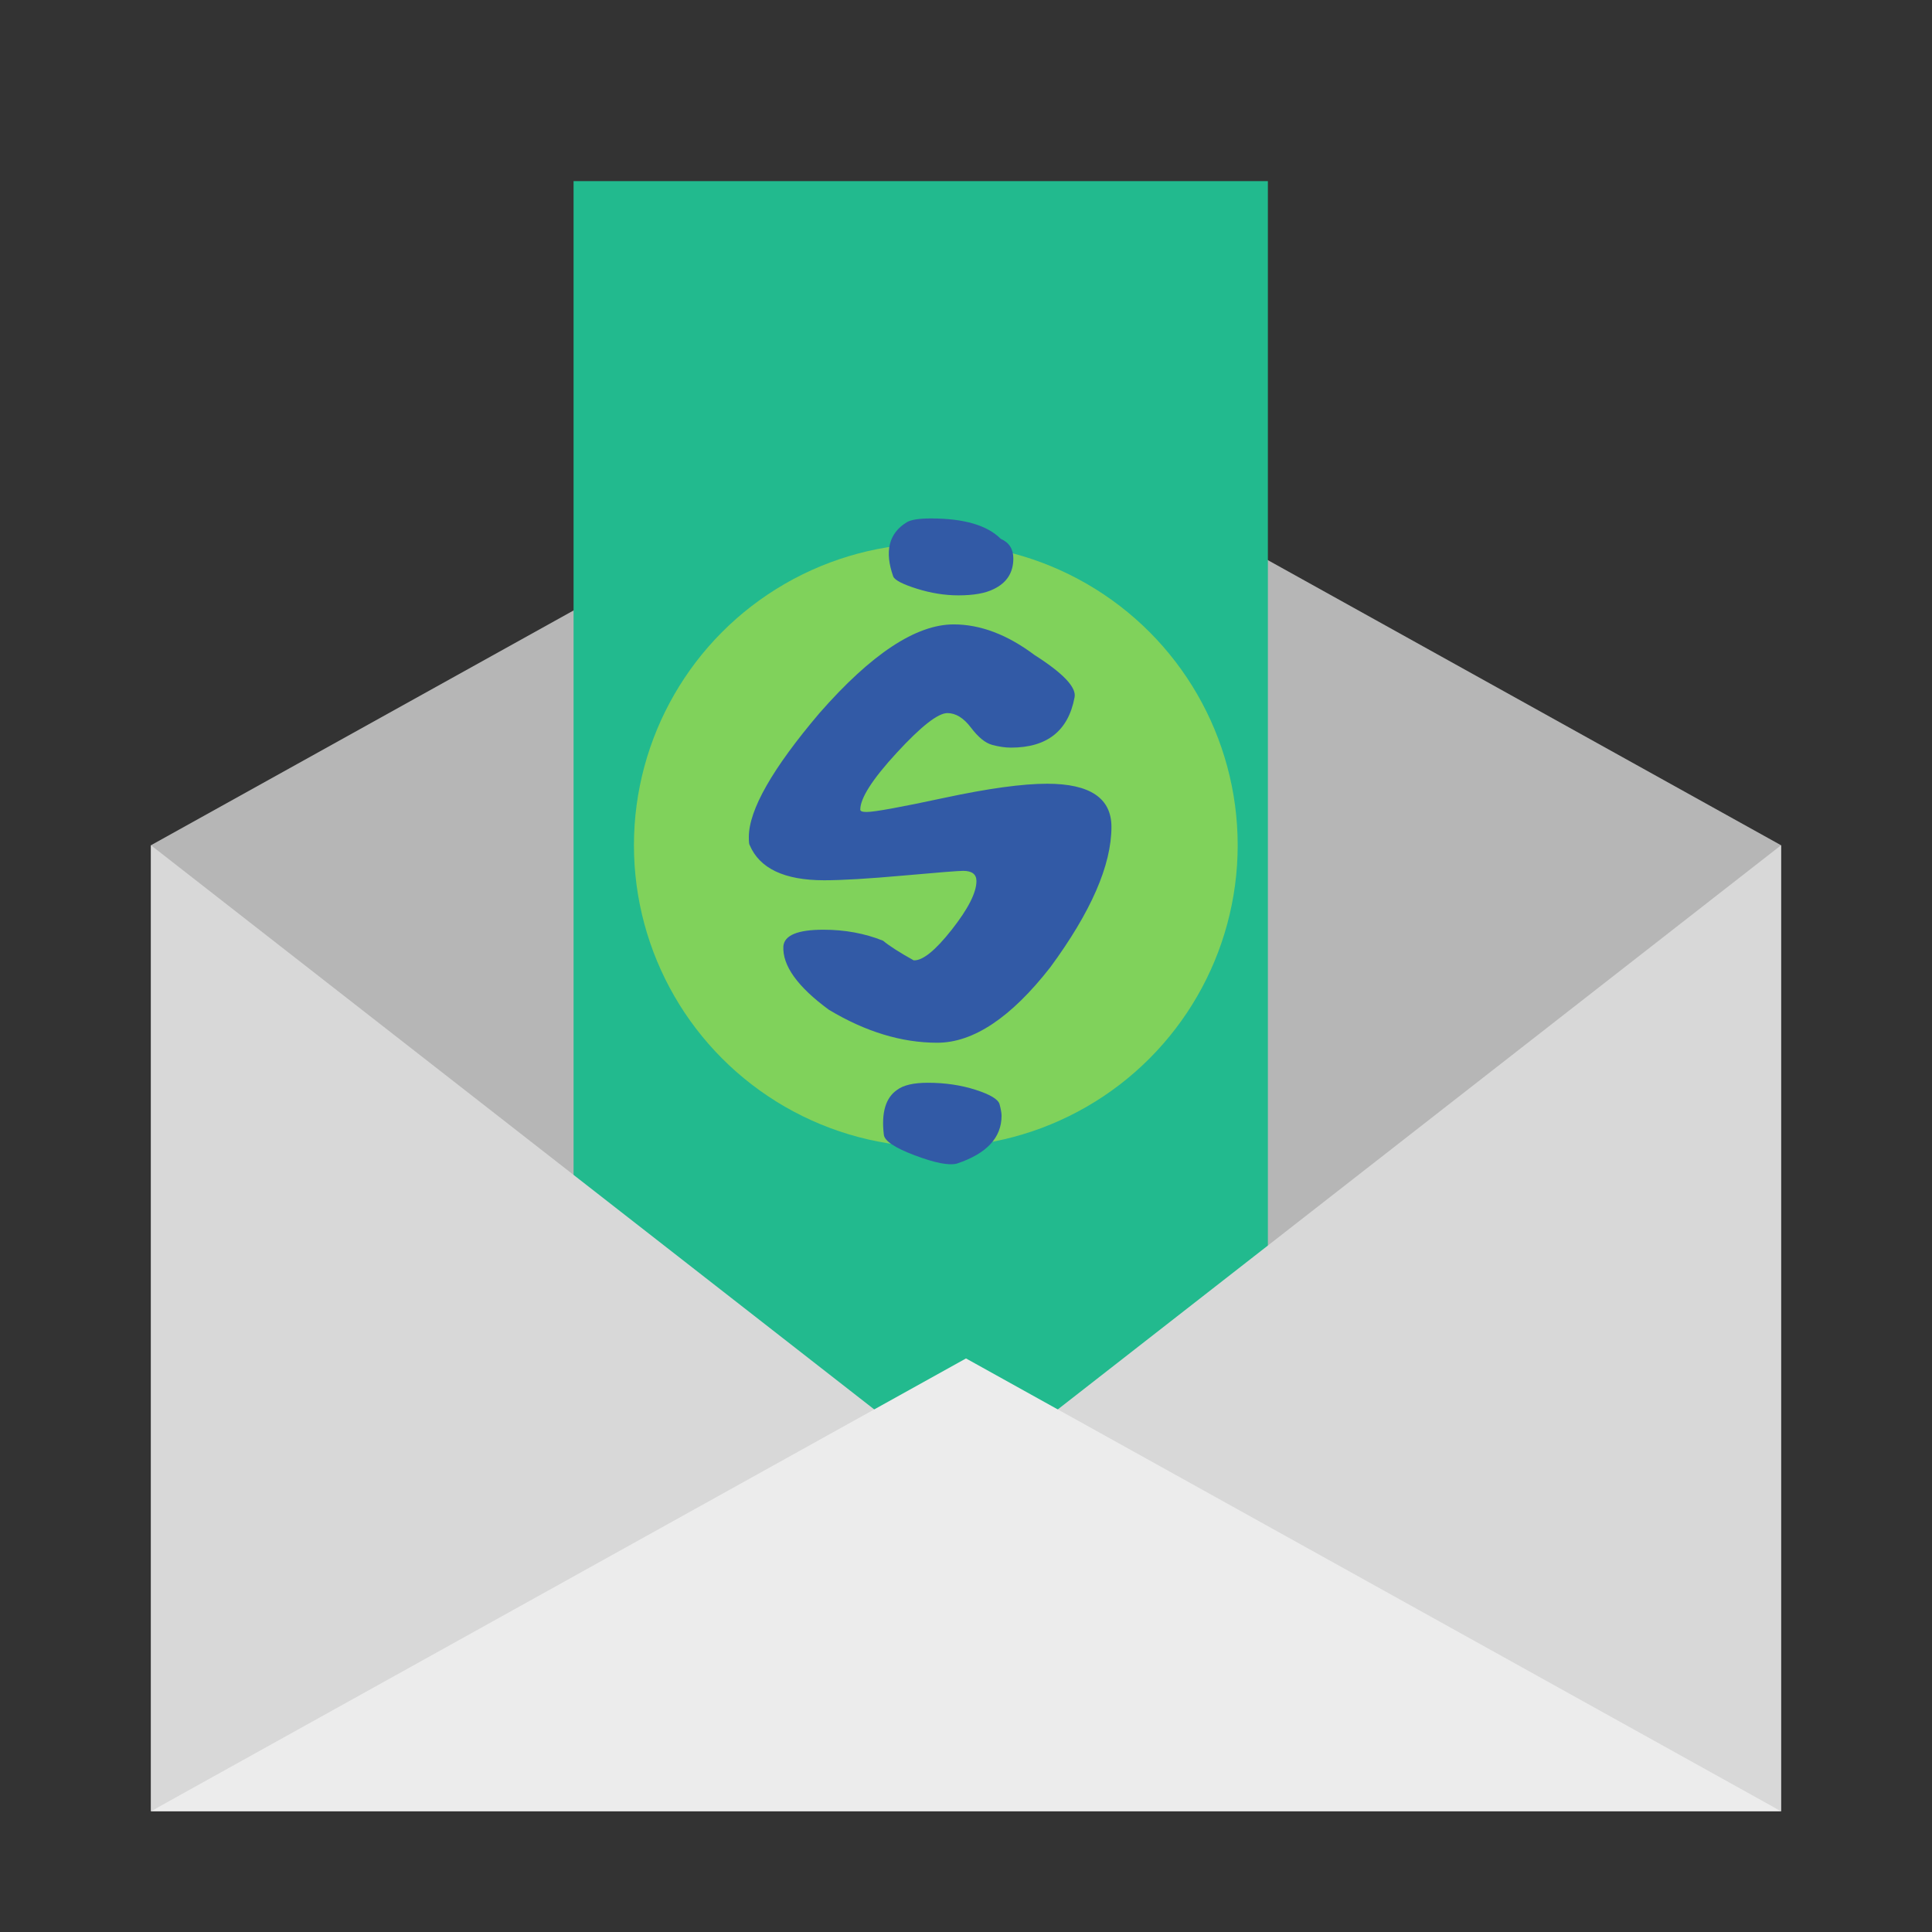
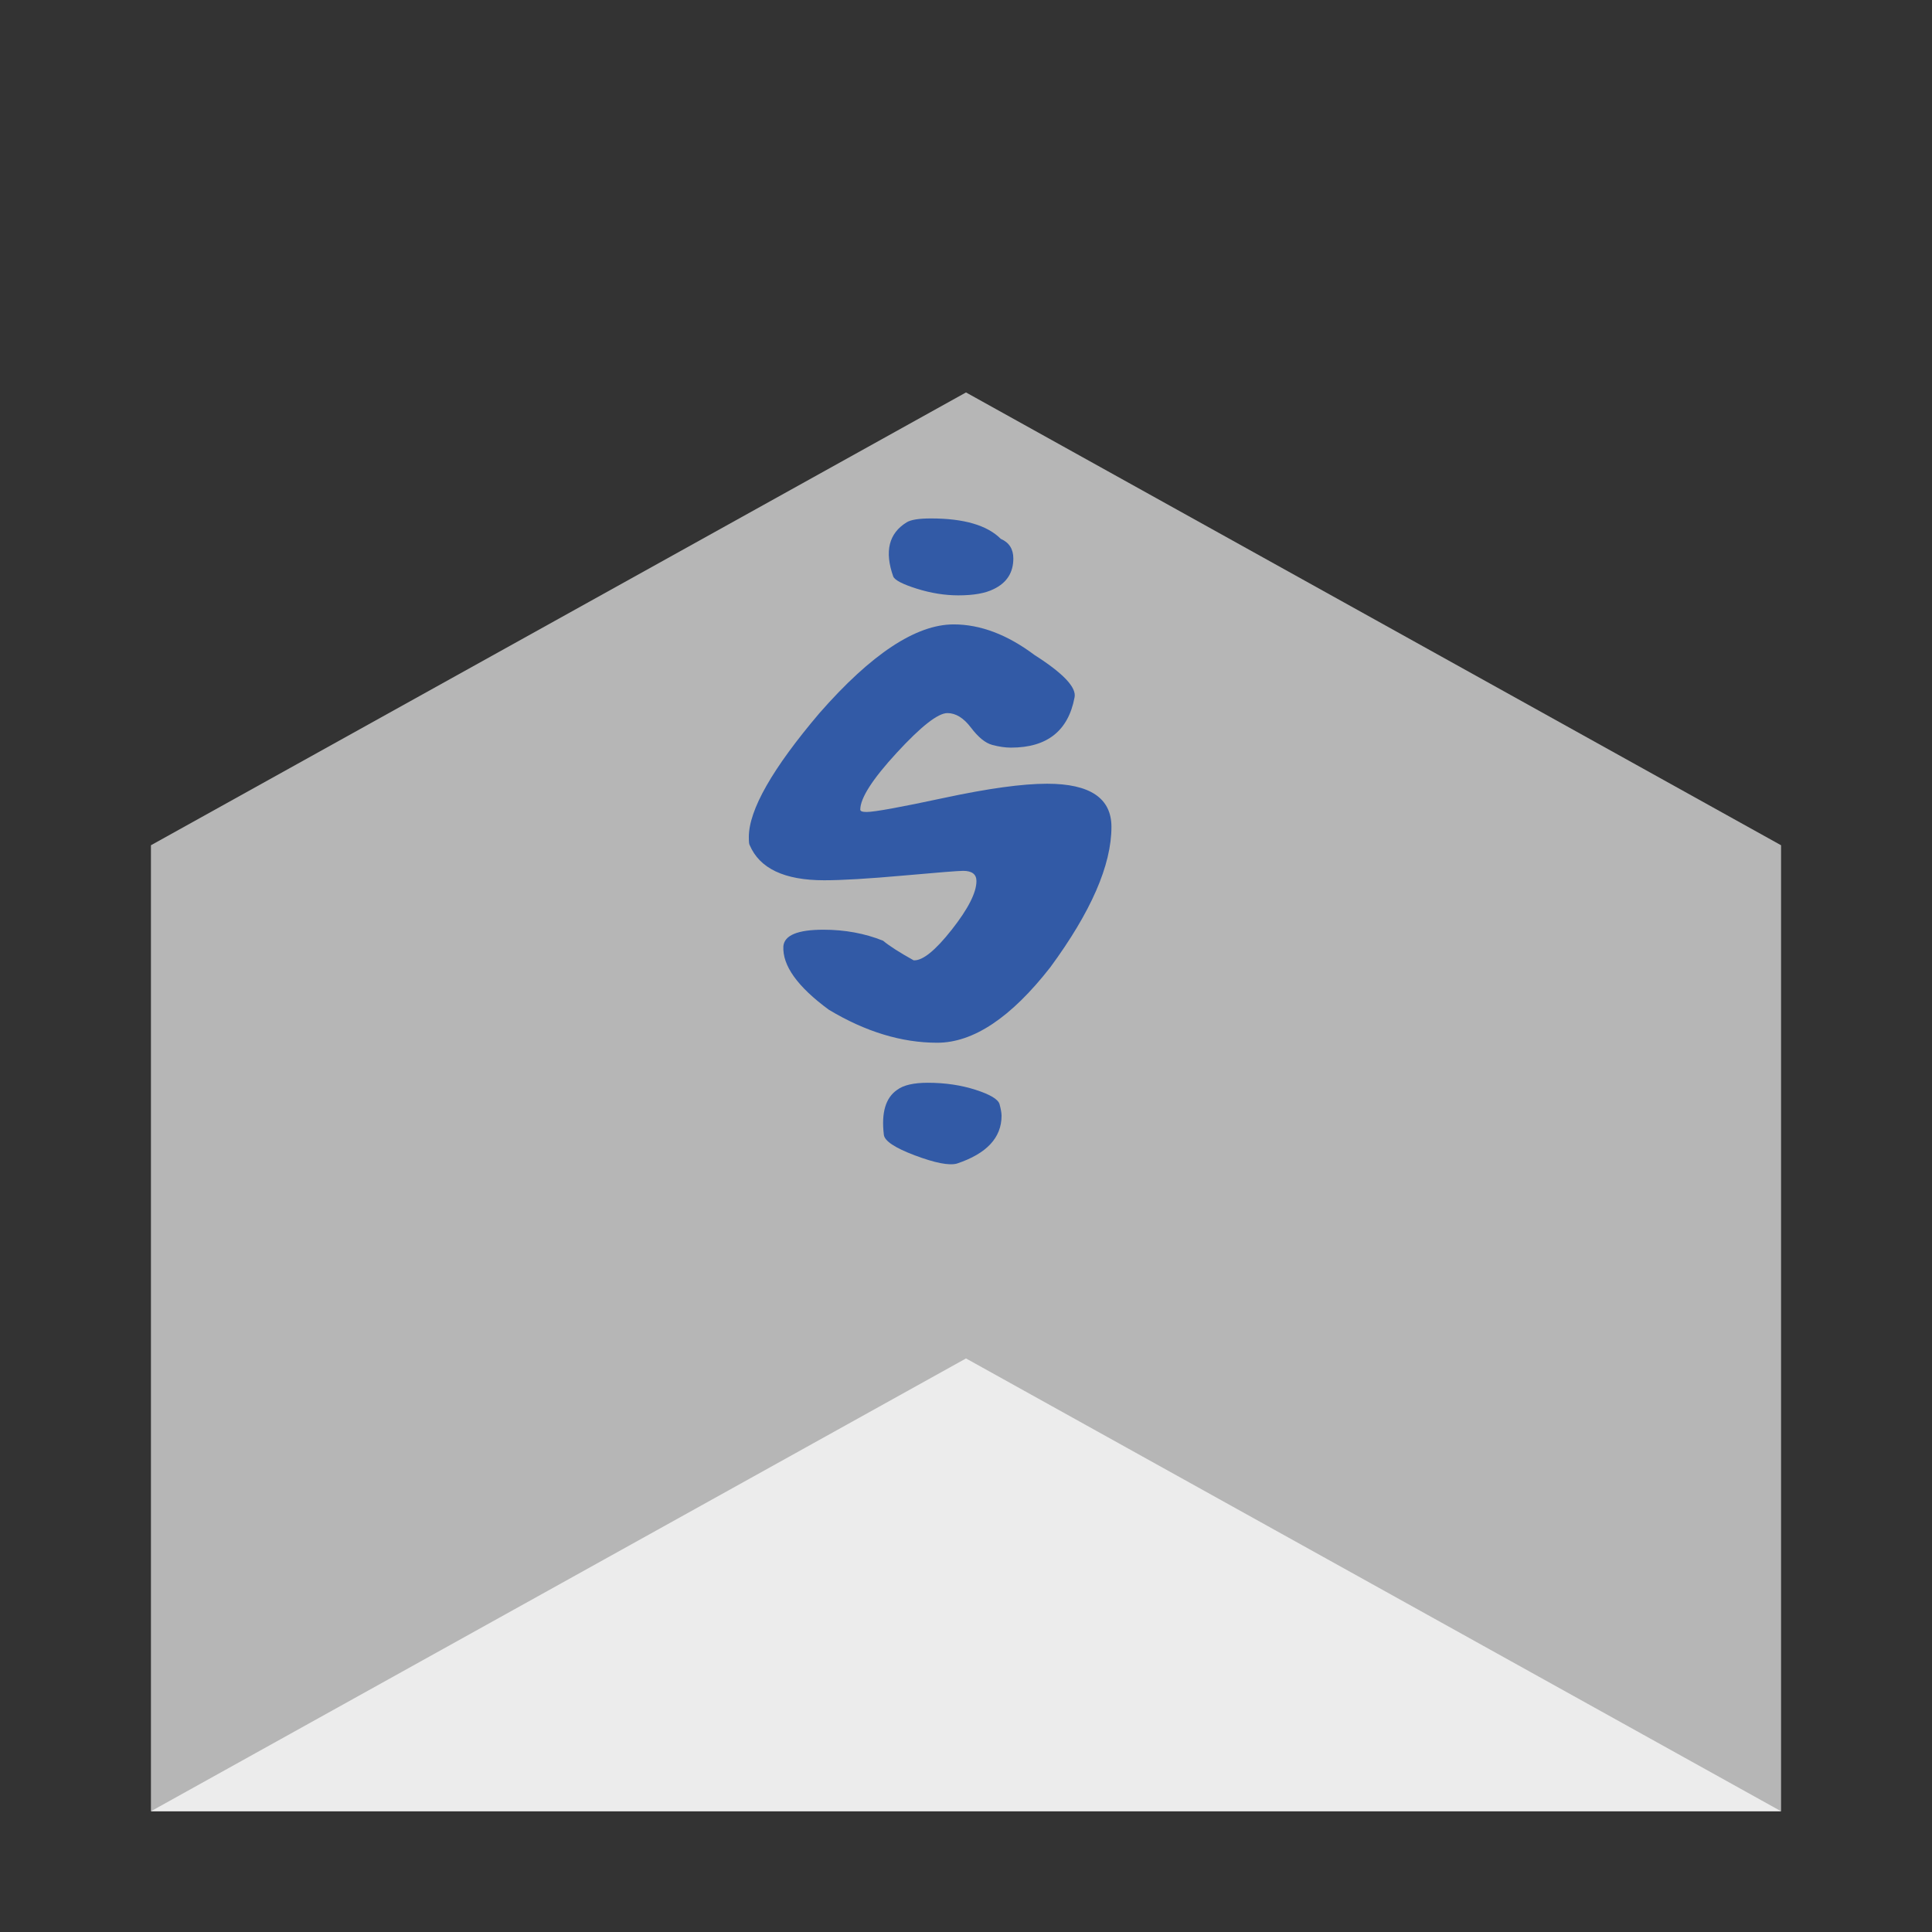
<svg xmlns="http://www.w3.org/2000/svg" width="800px" height="800px" viewBox="0 0 64 64">
  <rect x="0" y="0" width="64" height="64" fill="#333333" stroke="none" />
  <g fill="none" fill-rule="evenodd">
    <path fill="#B6B6B6" d="M5,28 L59,28 L59,60 L5,60 L5,28 Z M32,13 L59,28 L5,28 L32,13 Z" />
-     <rect width="23" height="44" x="19" y="6" fill="#22BA8E" />
-     <circle cx="31" cy="28" r="10" fill="#80D25B" />
    <path fill="#325AA6" d="M33.152,17.85 C33.429,17.971 33.568,18.188 33.568,18.5 C33.568,18.968 33.351,19.306 32.918,19.514 C32.641,19.653 32.251,19.722 31.748,19.722 C31.297,19.722 30.838,19.648 30.37,19.501 C29.902,19.354 29.642,19.219 29.59,19.098 C29.295,18.266 29.443,17.668 30.032,17.304 C30.171,17.217 30.439,17.174 30.838,17.174 C31.93,17.174 32.701,17.399 33.152,17.85 Z M36.818,27.392 C36.818,28.657 36.142,30.209 34.79,32.046 C33.49,33.71 32.242,34.542 31.046,34.542 C29.867,34.542 28.671,34.178 27.458,33.45 C26.418,32.687 25.915,31.985 25.95,31.344 C25.985,30.98 26.427,30.798 27.276,30.798 C27.987,30.798 28.645,30.919 29.252,31.162 C29.46,31.335 29.798,31.552 30.266,31.812 C30.561,31.829 30.981,31.491 31.527,30.798 C32.073,30.105 32.346,29.567 32.346,29.186 C32.346,28.961 32.199,28.848 31.904,28.848 C31.748,28.848 31.089,28.9 29.928,29.004 C28.767,29.108 27.891,29.16 27.302,29.16 C25.985,29.16 25.161,28.77 24.832,27.99 C24.815,27.973 24.806,27.886 24.806,27.73 C24.806,26.829 25.586,25.459 27.146,23.622 C28.862,21.663 30.344,20.684 31.592,20.684 C32.476,20.684 33.369,21.022 34.27,21.698 C35.223,22.305 35.665,22.773 35.596,23.102 C35.388,24.211 34.686,24.766 33.49,24.766 C33.299,24.766 33.091,24.736 32.866,24.675 C32.641,24.614 32.407,24.424 32.164,24.103 C31.921,23.782 31.661,23.622 31.384,23.622 C31.072,23.622 30.513,24.06 29.707,24.935 C28.901,25.81 28.498,26.439 28.498,26.82 C28.498,26.872 28.567,26.898 28.706,26.898 C28.966,26.898 29.824,26.742 31.28,26.43 C32.736,26.118 33.871,25.962 34.686,25.962 C36.107,25.962 36.818,26.439 36.818,27.392 Z M33.178,36.96 C33.178,37.688 32.684,38.217 31.696,38.546 C31.436,38.615 30.972,38.524 30.305,38.273 C29.638,38.022 29.295,37.792 29.278,37.584 C29.191,36.856 29.339,36.362 29.72,36.102 C29.928,35.946 30.266,35.868 30.734,35.868 C31.306,35.868 31.835,35.946 32.32,36.102 C32.805,36.258 33.07,36.418 33.113,36.583 C33.156,36.748 33.178,36.873 33.178,36.96 Z" />
-     <polygon fill="#D8D8D8" points="30 47.5 5 60 5 28" />
-     <polygon fill="#D8D8D8" points="59 47.5 34 60 34 28" transform="matrix(-1 0 0 1 93 0)" />
    <polygon fill="#ECECEC" points="32 45 59 60 5 60" />
  </g>
</svg>